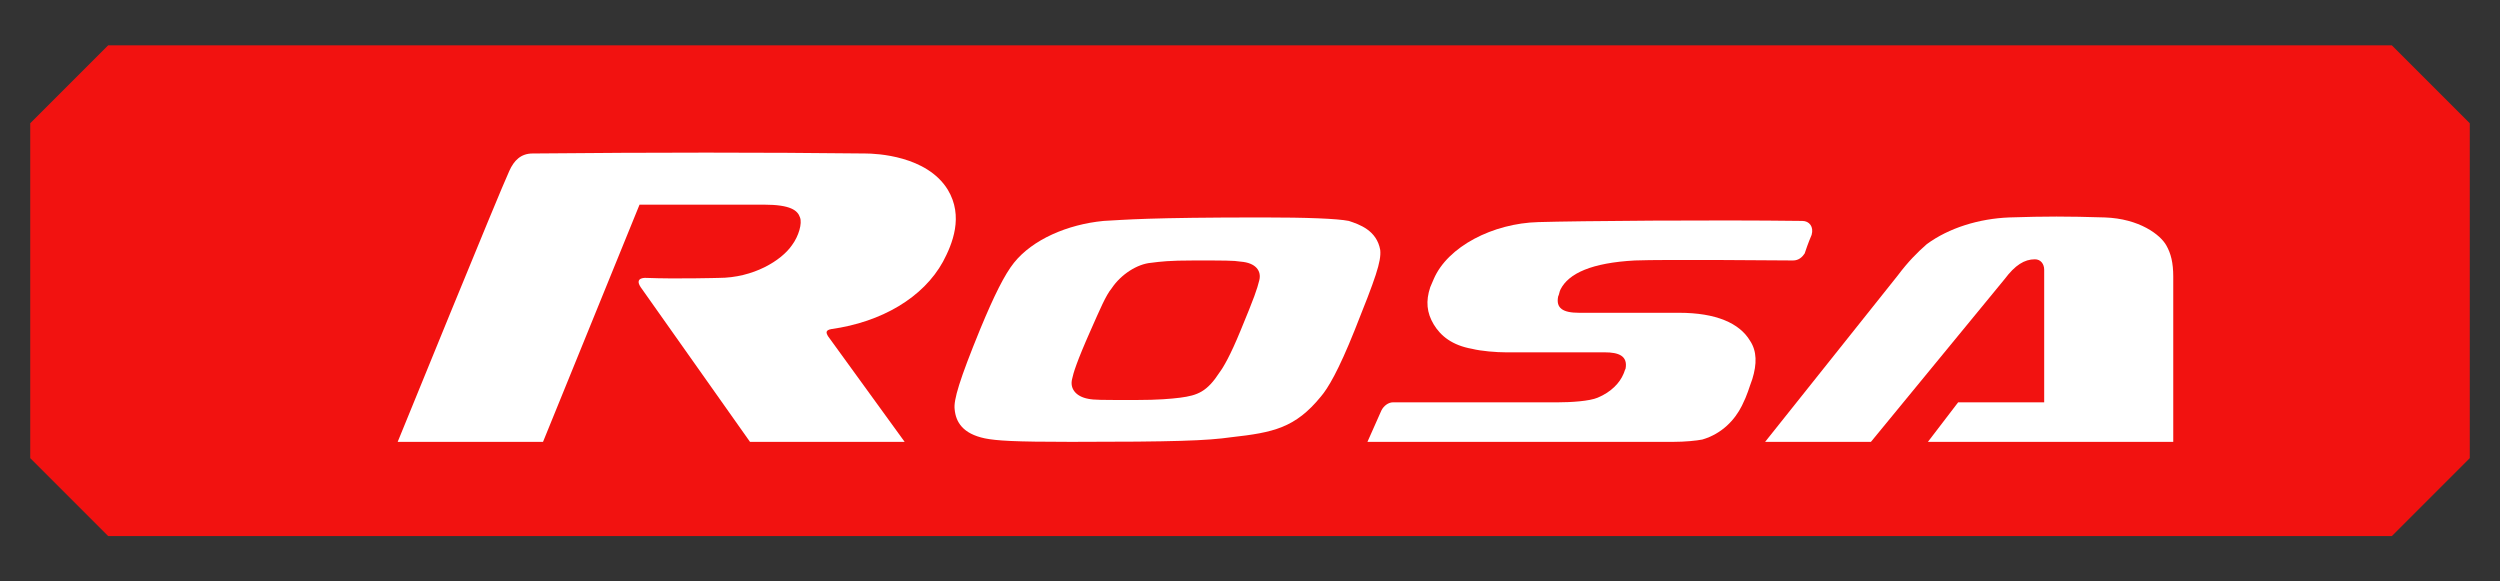
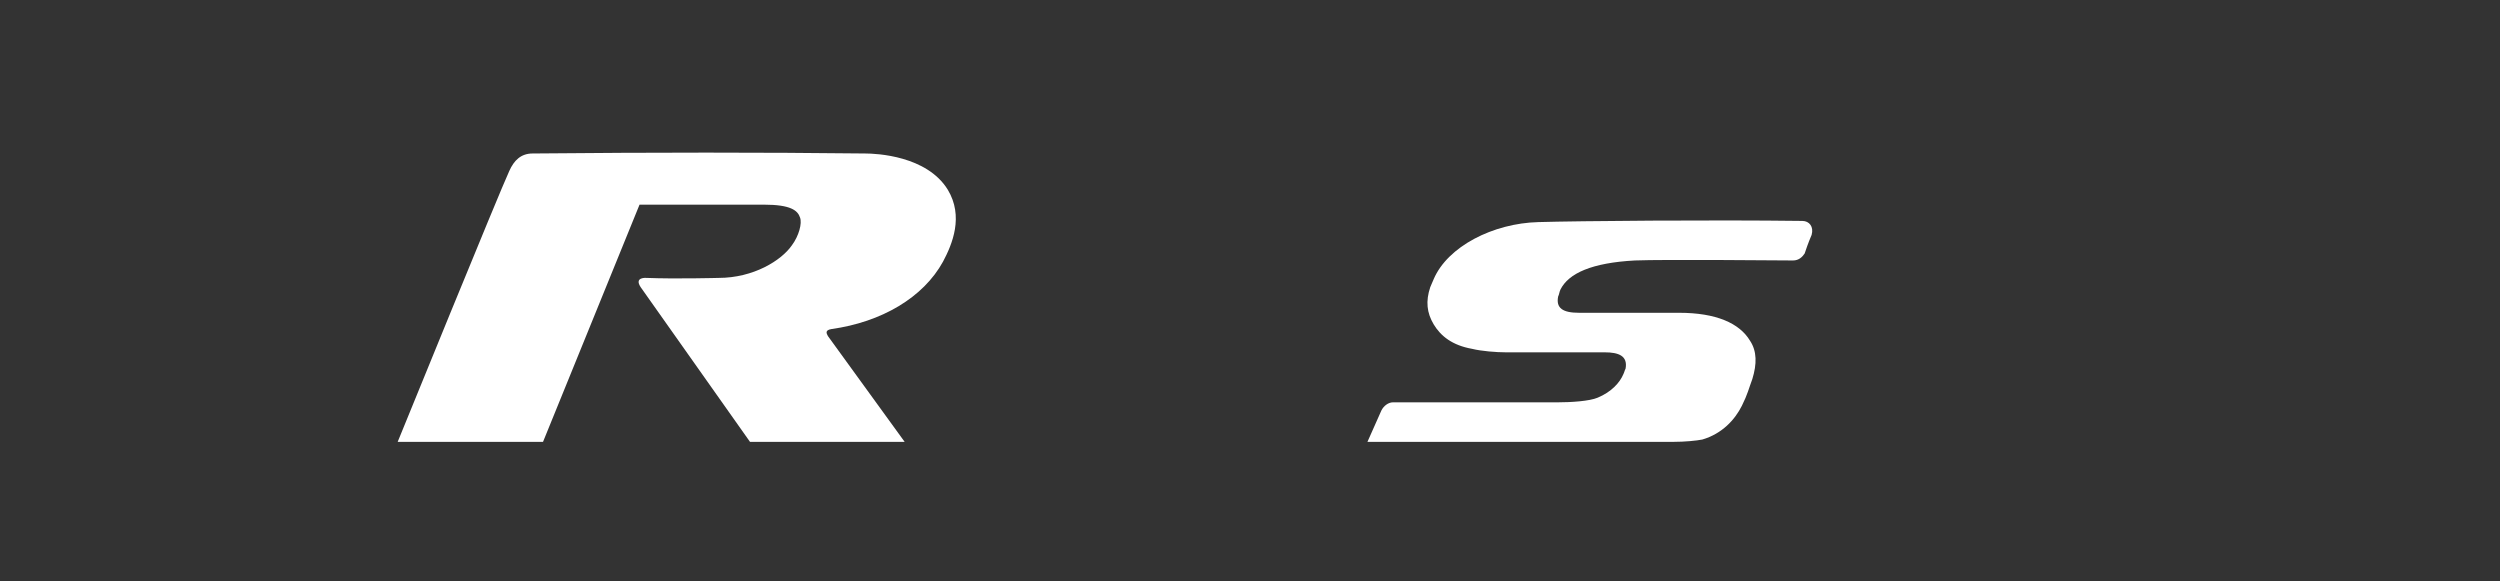
<svg xmlns="http://www.w3.org/2000/svg" version="1.1" id="Layer_1" x="0px" y="0px" viewBox="0 0 215 50" style="enable-background:new 0 0 215 50;" xml:space="preserve">
  <rect x="0" y="0" width="215" height="50" fill="#333333" stroke="none" />
  <style type="text/css">
	.st0{fill:#F21210;}
	.st1{fill:#FFFFFF;}
</style>
  <g>
    <g>
      <g>
-         <path class="st0" d="M205.7,46.1H9.3c-2.6-2.6-4.1-4.1-6.7-6.7V10.6C5.2,8,6.7,6.5,9.3,3.9h196.4c2.6,2.6,4.1,4.1,6.7,6.7v28.8     C209.8,42,208.3,43.5,205.7,46.1z" />
-       </g>
+         </g>
    </g>
    <g>
      <g>
-         <path class="st1" d="M186.9,38h-21.1l2.6-3.4h7.4V23.2c0-0.5-0.3-0.9-0.8-0.9c-0.9,0-1.7,0.5-2.6,1.7l-11.5,14h-9.1     c0,0,9.8-12.3,11.4-14.3c0.9-1.2,1.7-2,2.5-2.7c1.9-1.4,4.5-2.2,7.1-2.3c3.2-0.1,4.9-0.1,8.2,0c3,0.1,4.8,1.5,5.3,2.4     c0.4,0.7,0.6,1.5,0.6,2.7C186.9,26.3,186.9,38,186.9,38" />
-         <path class="st1" d="M116,19c-1-0.2-3.6-0.3-7.4-0.3c-9.9,0-11.8,0.2-13.7,0.3c-3.1,0.3-6.1,1.6-7.7,3.6c-0.8,1-1.7,2.8-2.9,5.7     c-1.8,4.4-2.3,6.1-2.2,6.9c0.1,1.1,0.7,2.1,2.6,2.5c1,0.2,2.5,0.3,7.4,0.3c9,0,11.7-0.1,13.8-0.4c3.6-0.4,5.5-0.8,7.7-3.5     c0.6-0.7,1.5-2.2,2.9-5.7c1.8-4.5,2.3-5.9,2.2-6.9C118.4,19.8,116.9,19.3,116,19 M108.3,24.1c-0.2,0.8-0.4,1.4-1.6,4.3     c-0.9,2.2-1.5,3.2-1.8,3.6c-1.1,1.7-1.9,2-3.4,2.2c-0.8,0.1-1.9,0.2-3.8,0.2c-3.1,0-3.6,0-4.1-0.1c-1.1-0.2-1.6-0.9-1.4-1.7     c0.1-0.5,0.4-1.5,1.6-4.2c0.8-1.8,1.3-3,1.8-3.6c0.8-1.2,2.2-2.1,3.4-2.2c0.8-0.1,1.5-0.2,3.7-0.2c2.6,0,3.4,0,4,0.1     C108,22.6,108.5,23.3,108.3,24.1" />
        <path class="st1" d="M117.6,38h26.3c1,0,2-0.1,2.5-0.2c1.7-0.5,2.8-1.7,3.4-2.9c0.5-1,0.6-1.5,0.9-2.3c0.4-1.3,0.4-2.4-0.2-3.3     c-0.9-1.5-2.9-2.4-6.1-2.4h-8.6c-1.4,0-2-0.4-1.8-1.4c0.1-0.2,0.1-0.4,0.2-0.6c0.7-1.4,2.7-2.3,6.4-2.5c2.4-0.1,13.2,0,13.6,0     c0.5,0,0.8-0.3,1-0.6c0.1-0.3,0.3-0.9,0.6-1.6c0.2-0.7-0.2-1.2-0.8-1.2c-7.7-0.1-19.3,0-22.7,0.1c-3.9,0.1-7.8,2.1-9,4.9     c-0.1,0.2-0.2,0.5-0.3,0.7c-0.4,1.2-0.3,2.2,0.3,3.2c0.6,1,1.6,1.8,3.3,2.1c0.8,0.2,2.1,0.3,2.9,0.3c0,0,7.3,0,8.5,0     c1.2,0,2,0.3,1.8,1.4c-0.1,0.2-0.1,0.3-0.2,0.5c-0.3,0.7-1,1.5-2.2,2c-0.7,0.3-2.3,0.4-3.4,0.4h-14.2c-0.4,0-0.8,0.3-1,0.7     L117.6,38" />
        <path class="st1" d="M64.5,38h13.3l-6.6-9.1c-0.1-0.2-0.3-0.5,0.3-0.6c4.3-0.6,7.9-2.7,9.6-5.8c0.8-1.5,1.8-3.9,0.4-6.2     c-1.8-2.9-6.1-3.1-7.1-3.1c-8.9-0.1-18-0.1-28.6,0c-1,0-1.6,0.6-2,1.5C43,16.4,34.2,38,34.2,38l12.5,0L55,17.6h10.7     c2.3,0,2.9,0.5,3.1,1.1c0.2,0.5-0.1,1.6-0.7,2.4c-0.9,1.3-3.3,2.8-6.3,2.8c0,0-3.7,0.1-6.2,0c0,0-1.1-0.1-0.5,0.8L64.5,38" />
      </g>
    </g>
  </g>
</svg>